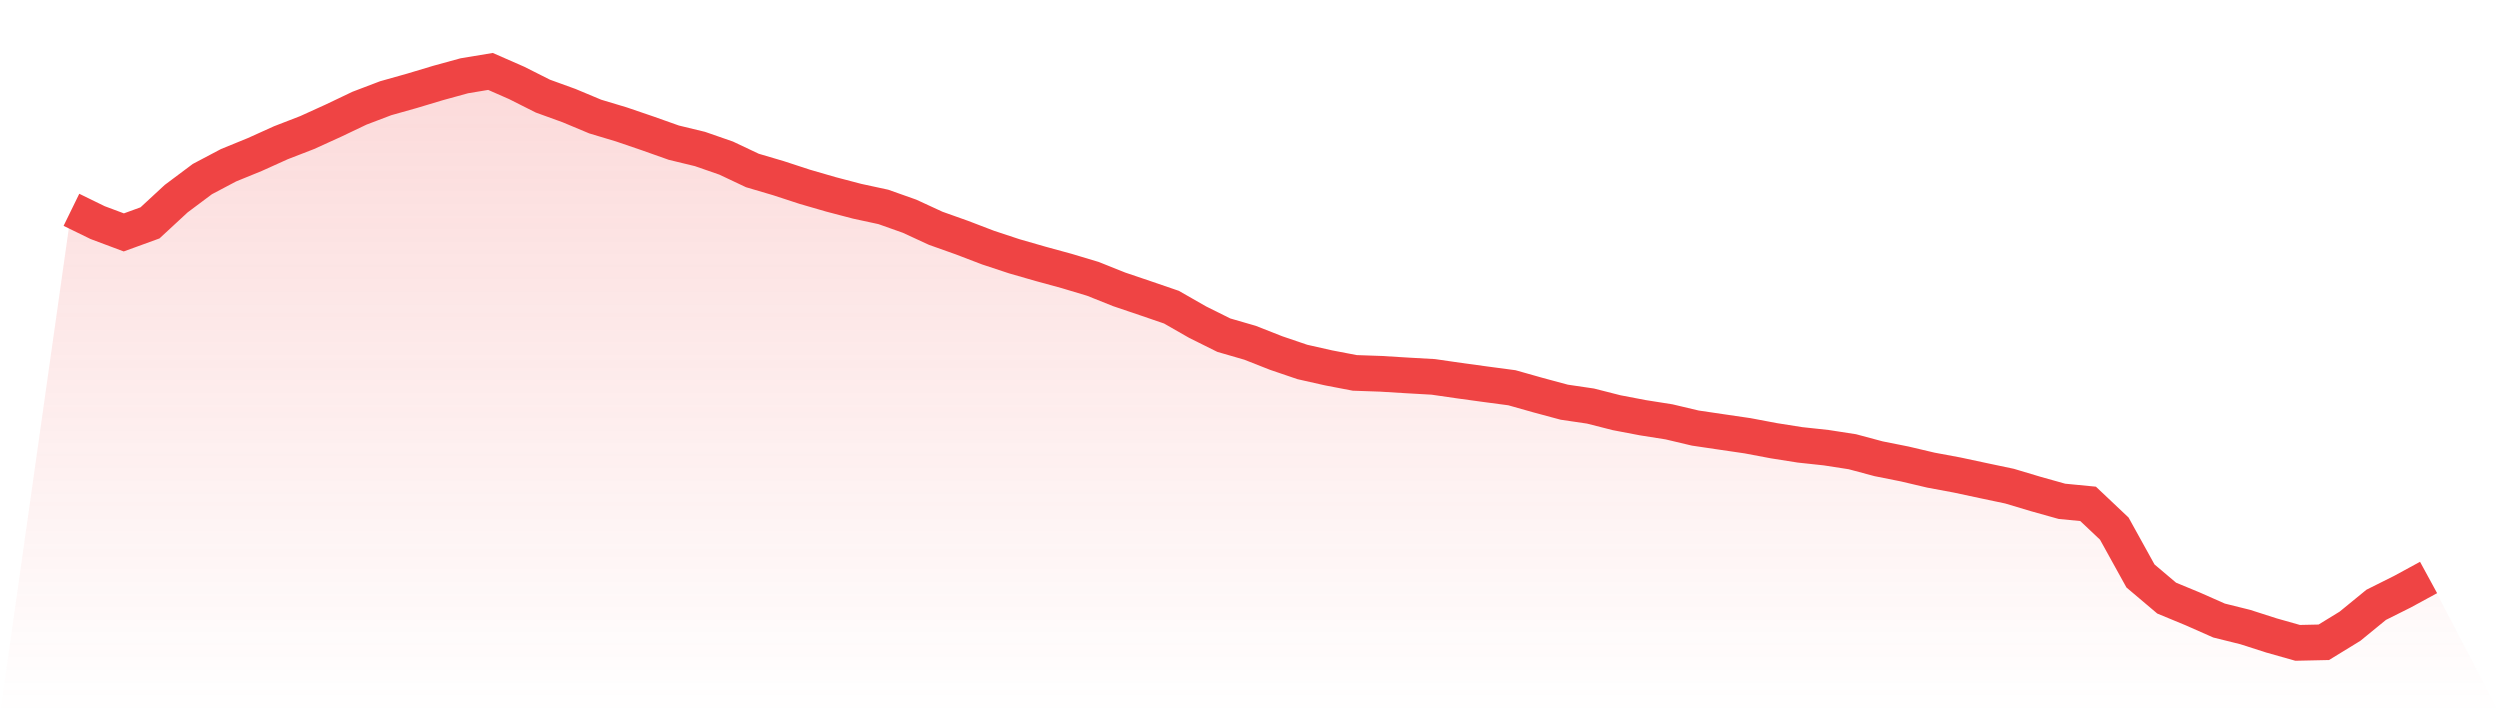
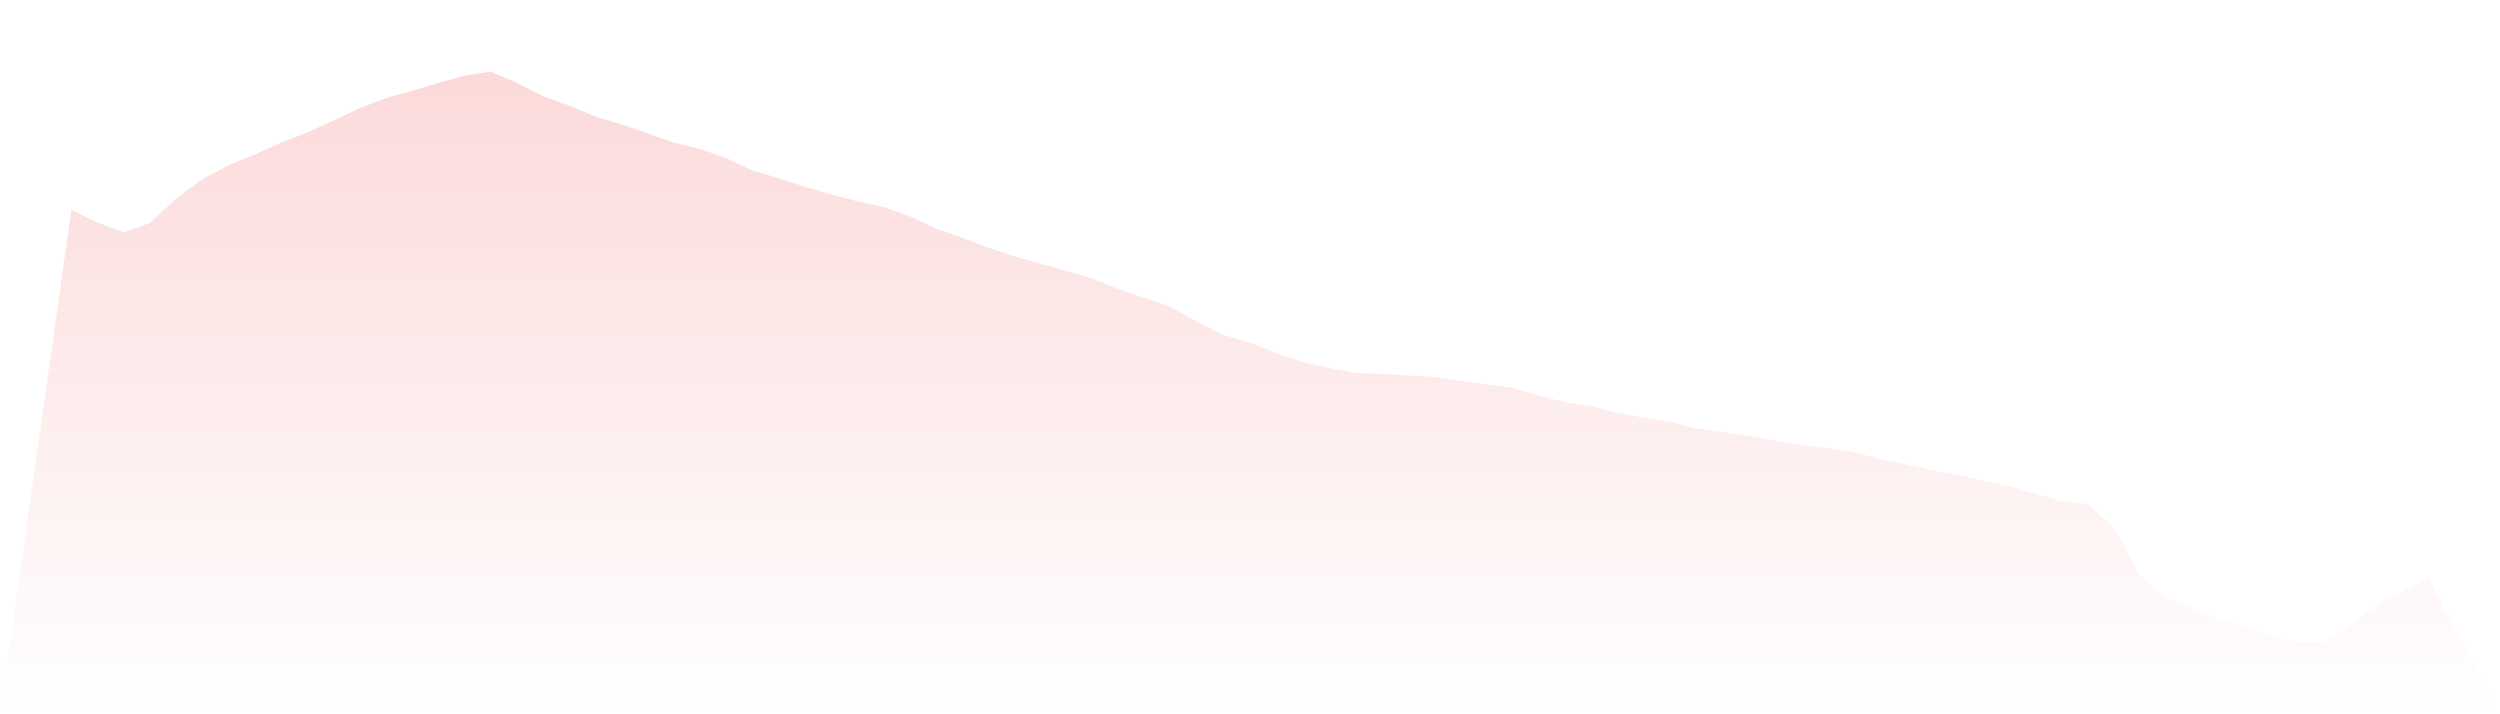
<svg xmlns="http://www.w3.org/2000/svg" viewBox="0 0 140 40">
  <defs>
    <linearGradient id="gradient" x1="0" x2="0" y1="0" y2="1">
      <stop offset="0%" stop-color="#ef4444" stop-opacity="0.2" />
      <stop offset="100%" stop-color="#ef4444" stop-opacity="0" />
    </linearGradient>
  </defs>
  <path d="M4,11.749 L4,11.749 L5.467,12.466 L6.933,13.015 L8.4,12.481 L9.867,11.124 L11.333,10.028 L12.8,9.253 L14.267,8.654 L15.733,7.992 L17.2,7.424 L18.667,6.757 L20.133,6.058 L21.6,5.5 L23.067,5.087 L24.533,4.647 L26,4.244 L27.467,4 L28.933,4.643 L30.4,5.382 L31.867,5.914 L33.333,6.527 L34.8,6.968 L36.267,7.469 L37.733,7.989 L39.2,8.344 L40.667,8.854 L42.133,9.547 L43.6,9.98 L45.067,10.46 L46.533,10.885 L48,11.27 L49.467,11.587 L50.933,12.107 L52.4,12.784 L53.867,13.306 L55.333,13.867 L56.8,14.352 L58.267,14.774 L59.733,15.175 L61.2,15.615 L62.667,16.202 L64.133,16.698 L65.6,17.201 L67.067,18.04 L68.533,18.769 L70,19.194 L71.467,19.771 L72.933,20.27 L74.4,20.601 L75.867,20.882 L77.333,20.933 L78.8,21.023 L80.267,21.106 L81.733,21.318 L83.2,21.519 L84.667,21.714 L86.133,22.128 L87.6,22.523 L89.067,22.739 L90.533,23.112 L92,23.392 L93.467,23.624 L94.933,23.971 L96.4,24.188 L97.867,24.403 L99.333,24.68 L100.8,24.912 L102.267,25.07 L103.733,25.297 L105.2,25.69 L106.667,25.983 L108.133,26.328 L109.6,26.601 L111.067,26.915 L112.533,27.224 L114,27.663 L115.467,28.074 L116.933,28.216 L118.4,29.602 L119.867,32.254 L121.333,33.494 L122.8,34.101 L124.267,34.75 L125.733,35.114 L127.2,35.585 L128.667,36 L130.133,35.968 L131.6,35.069 L133.067,33.87 L134.533,33.137 L136,32.339 L140,40 L0,40 z" fill="url(#gradient)" />
-   <path d="M4,11.749 L4,11.749 L5.467,12.466 L6.933,13.015 L8.4,12.481 L9.867,11.124 L11.333,10.028 L12.8,9.253 L14.267,8.654 L15.733,7.992 L17.2,7.424 L18.667,6.757 L20.133,6.058 L21.6,5.5 L23.067,5.087 L24.533,4.647 L26,4.244 L27.467,4 L28.933,4.643 L30.4,5.382 L31.867,5.914 L33.333,6.527 L34.8,6.968 L36.267,7.469 L37.733,7.989 L39.2,8.344 L40.667,8.854 L42.133,9.547 L43.6,9.98 L45.067,10.46 L46.533,10.885 L48,11.27 L49.467,11.587 L50.933,12.107 L52.4,12.784 L53.867,13.306 L55.333,13.867 L56.8,14.352 L58.267,14.774 L59.733,15.175 L61.2,15.615 L62.667,16.202 L64.133,16.698 L65.6,17.201 L67.067,18.04 L68.533,18.769 L70,19.194 L71.467,19.771 L72.933,20.27 L74.4,20.601 L75.867,20.882 L77.333,20.933 L78.8,21.023 L80.267,21.106 L81.733,21.318 L83.2,21.519 L84.667,21.714 L86.133,22.128 L87.6,22.523 L89.067,22.739 L90.533,23.112 L92,23.392 L93.467,23.624 L94.933,23.971 L96.4,24.188 L97.867,24.403 L99.333,24.68 L100.8,24.912 L102.267,25.07 L103.733,25.297 L105.2,25.69 L106.667,25.983 L108.133,26.328 L109.6,26.601 L111.067,26.915 L112.533,27.224 L114,27.663 L115.467,28.074 L116.933,28.216 L118.4,29.602 L119.867,32.254 L121.333,33.494 L122.8,34.101 L124.267,34.75 L125.733,35.114 L127.2,35.585 L128.667,36 L130.133,35.968 L131.6,35.069 L133.067,33.87 L134.533,33.137 L136,32.339" fill="none" stroke="#ef4444" stroke-width="2" />
</svg>